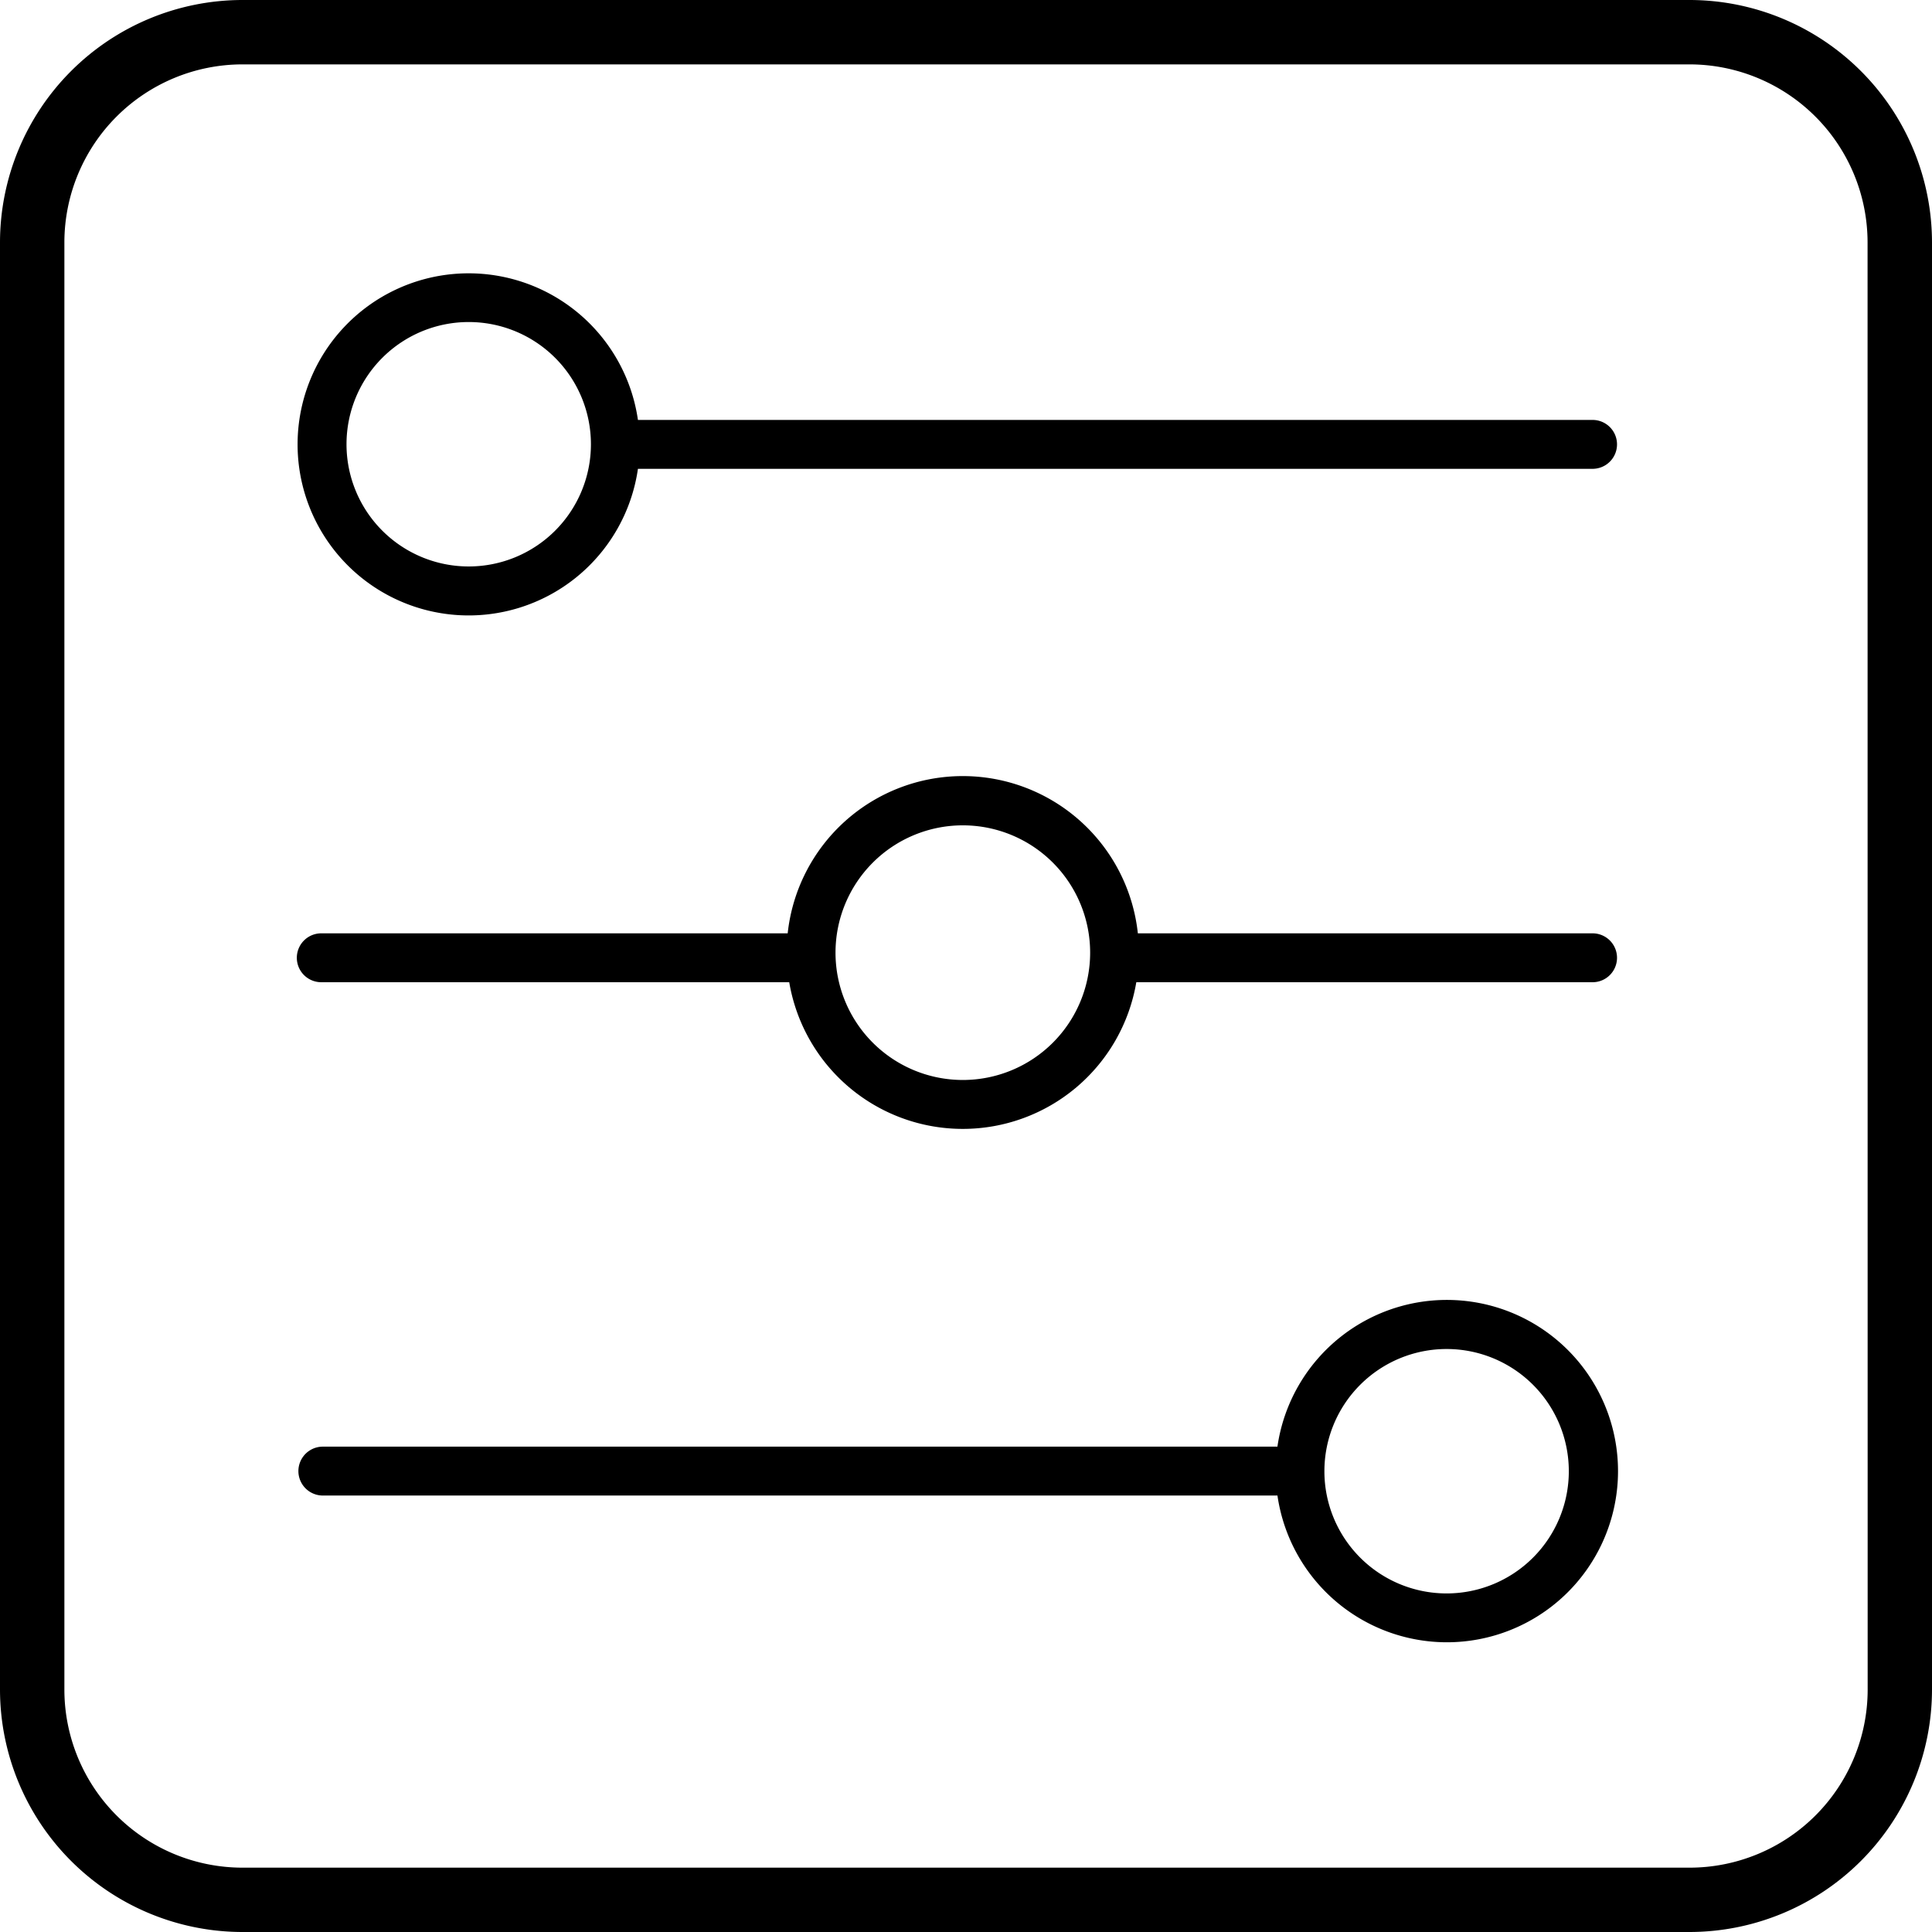
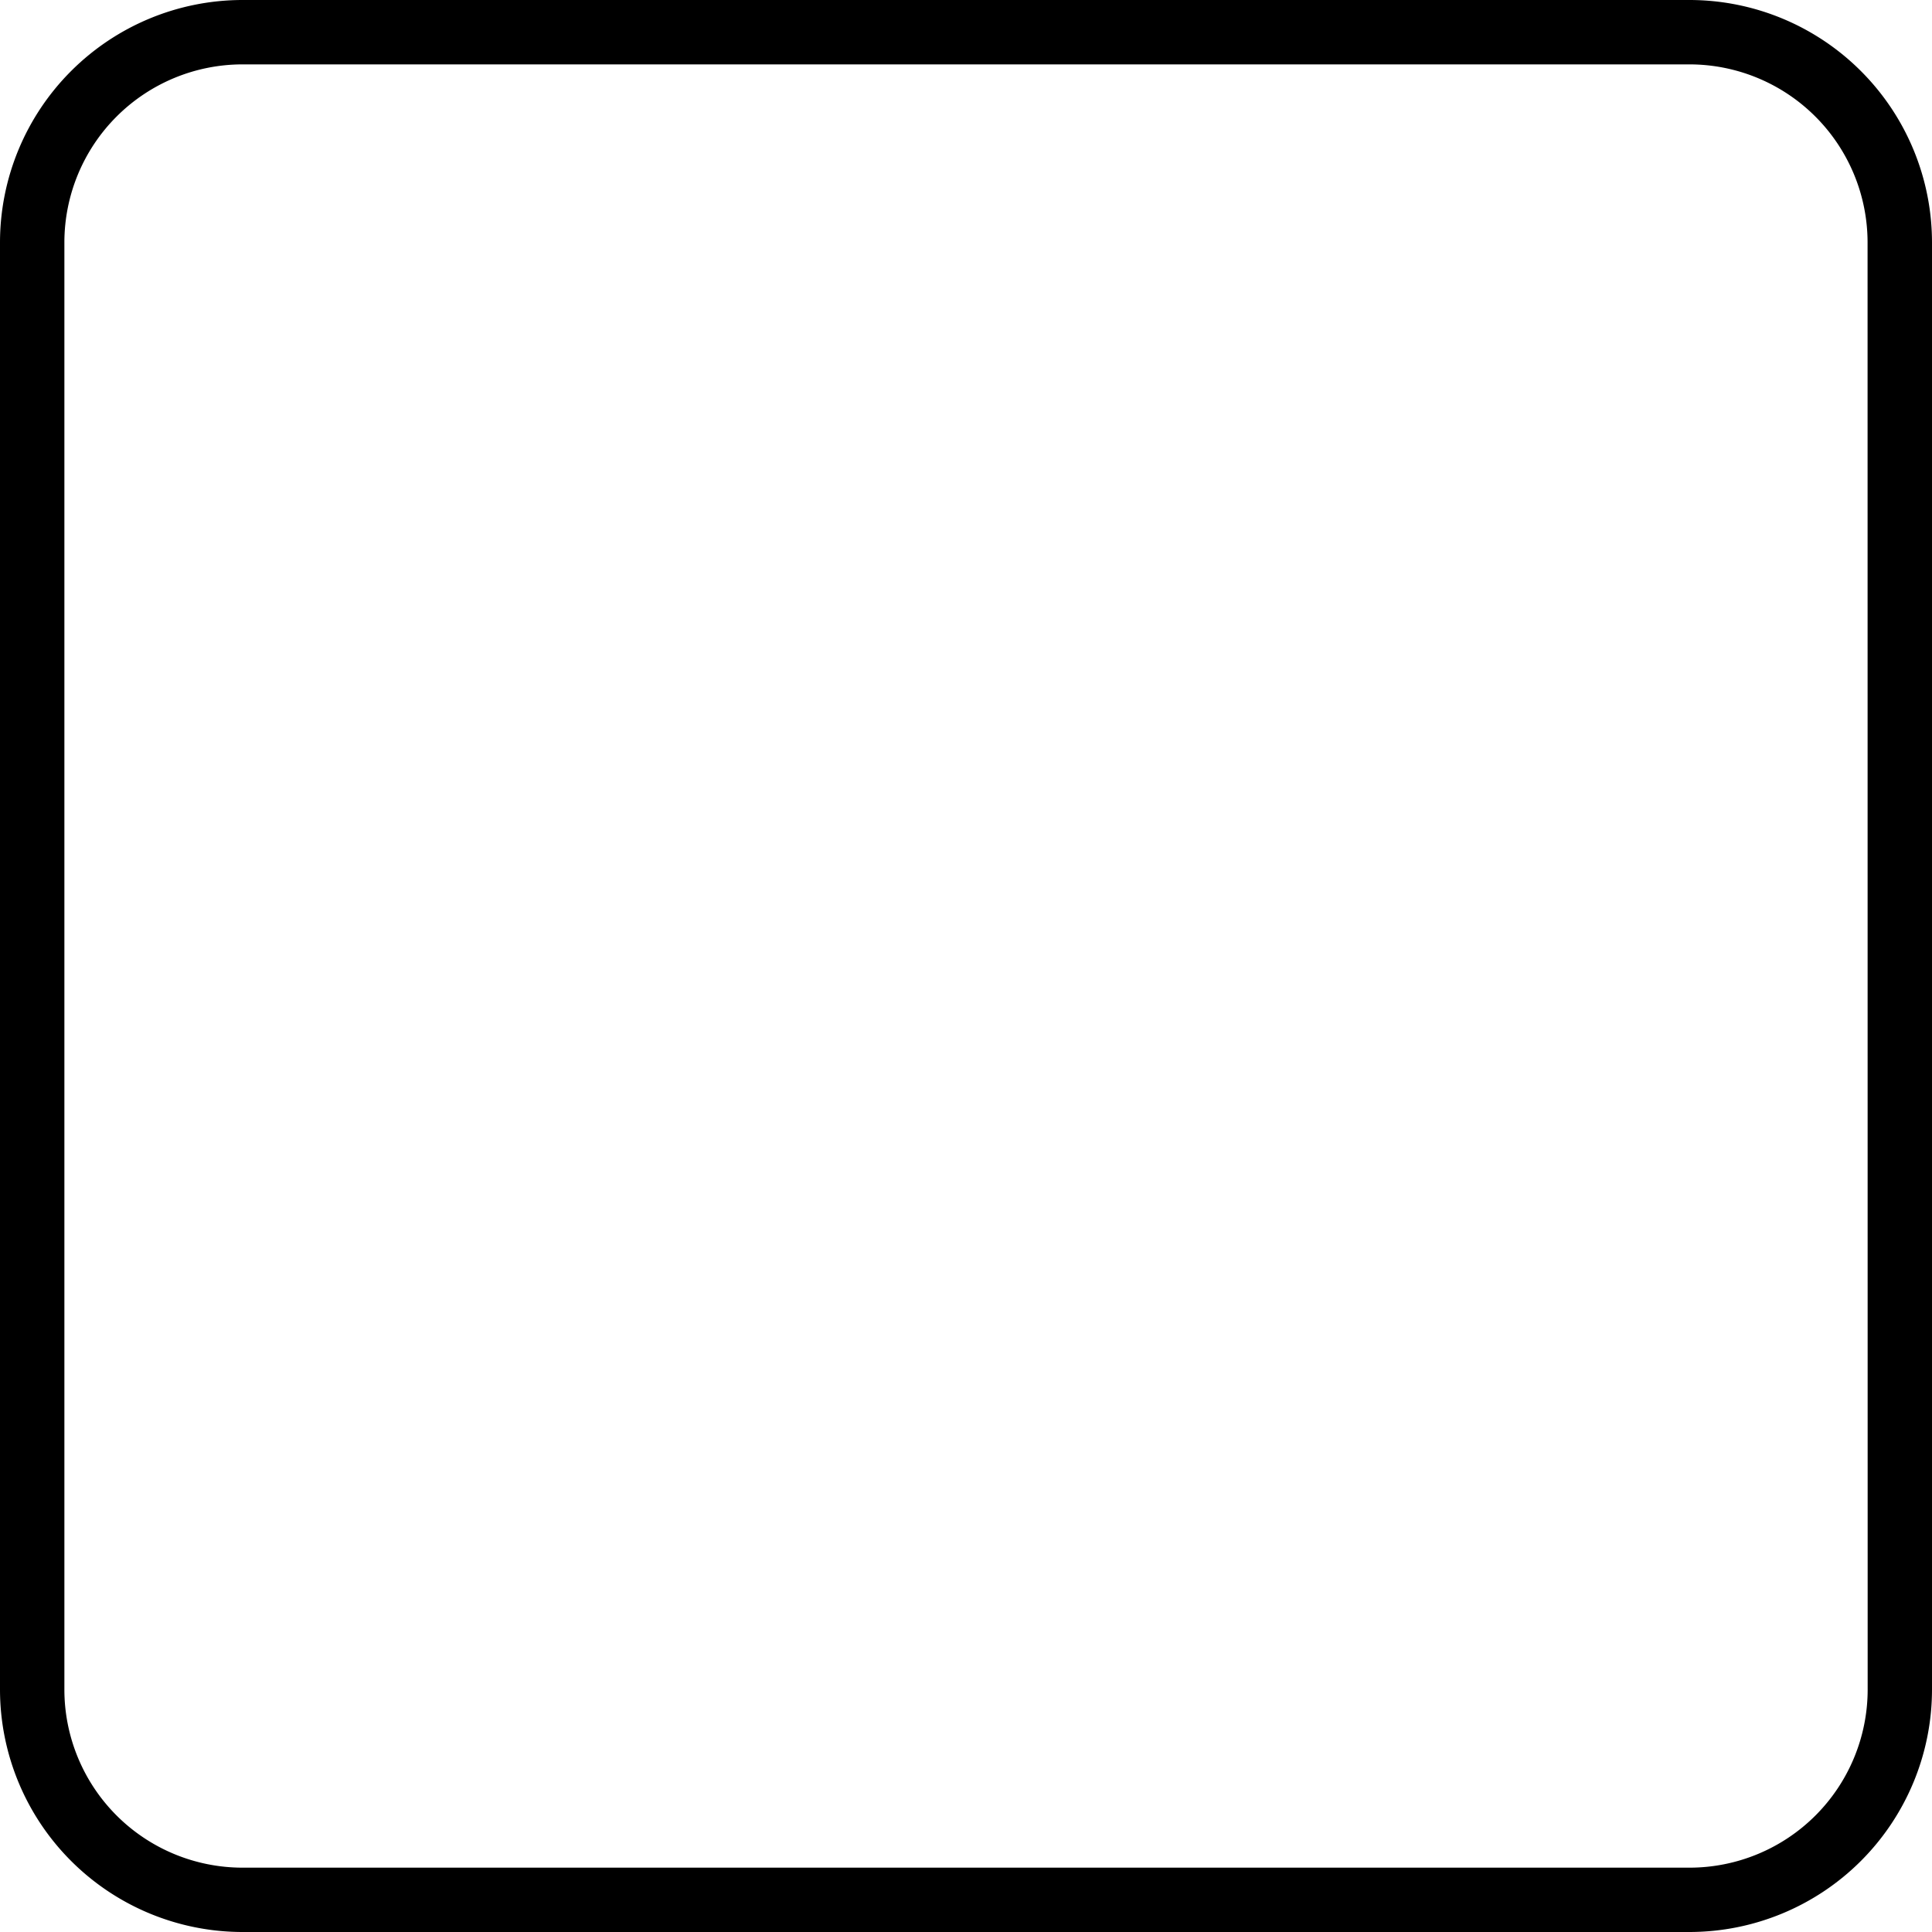
<svg xmlns="http://www.w3.org/2000/svg" id="Nav_Icon_Scene" data-name="Nav Icon Scene" width="81.321" height="81.321" viewBox="0 0 81.321 81.321">
-   <path id="Path_308" data-name="Path 308" d="M71.119,0H10.2A10.214,10.214,0,0,0,0,10.2V71.115A10.214,10.214,0,0,0,10.2,81.321H71.115a10.214,10.214,0,0,0,10.206-10.2V10.2A10.214,10.214,0,0,0,71.119,0Zm7.494,71.119a7.5,7.5,0,0,1-7.494,7.494H10.2a7.5,7.5,0,0,1-7.49-7.494V10.2A7.5,7.5,0,0,1,10.2,2.71H71.115a7.5,7.5,0,0,1,7.494,7.49Z" />
-   <path id="Path_315" data-name="Path 315" d="M8.234,42.694V2.48a1.029,1.029,0,0,0-2.057,0V42.694a7.2,7.2,0,1,0,2.057,0ZM7.2,54.961a5.144,5.144,0,1,1,5.144-5.144A5.144,5.144,0,0,1,7.2,54.961Z" transform="translate(69.546 11.499) rotate(90)" />
-   <path id="Path_316" data-name="Path 316" d="M38.554,21.717V2.48a1.029,1.029,0,0,0-2.057,0V21.652a7.412,7.412,0,0,0,0,14.739v19.6a1.029,1.029,0,1,0,2.057,0V36.326a7.408,7.408,0,0,0,0-14.609ZM37.31,34.378a5.359,5.359,0,1,1,5.359-5.359,5.359,5.359,0,0,1-5.359,5.359Z" transform="translate(69.546 2.789) rotate(90)" />
-   <path id="Path_317" data-name="Path 317" d="M75.4,8.657a7.205,7.205,0,1,0-8.234,7.12V55.989a1.029,1.029,0,0,0,2.057,0V15.776A7.209,7.209,0,0,0,75.4,8.657ZM68.2,13.8a5.144,5.144,0,1,1,5.144-5.144A5.144,5.144,0,0,1,68.2,13.8Z" transform="translate(69.546 -6.274) rotate(90)" />
+   <path id="Path_308" data-name="Path 308" d="M71.119,0H10.2A10.214,10.214,0,0,0,0,10.2V71.115A10.214,10.214,0,0,0,10.2,81.321H71.115a10.214,10.214,0,0,0,10.206-10.2V10.2A10.214,10.214,0,0,0,71.119,0Zm7.494,71.119a7.5,7.5,0,0,1-7.494,7.494H10.2a7.5,7.5,0,0,1-7.49-7.494V10.2A7.5,7.5,0,0,1,10.2,2.71H71.115a7.5,7.5,0,0,1,7.494,7.49" />
</svg>